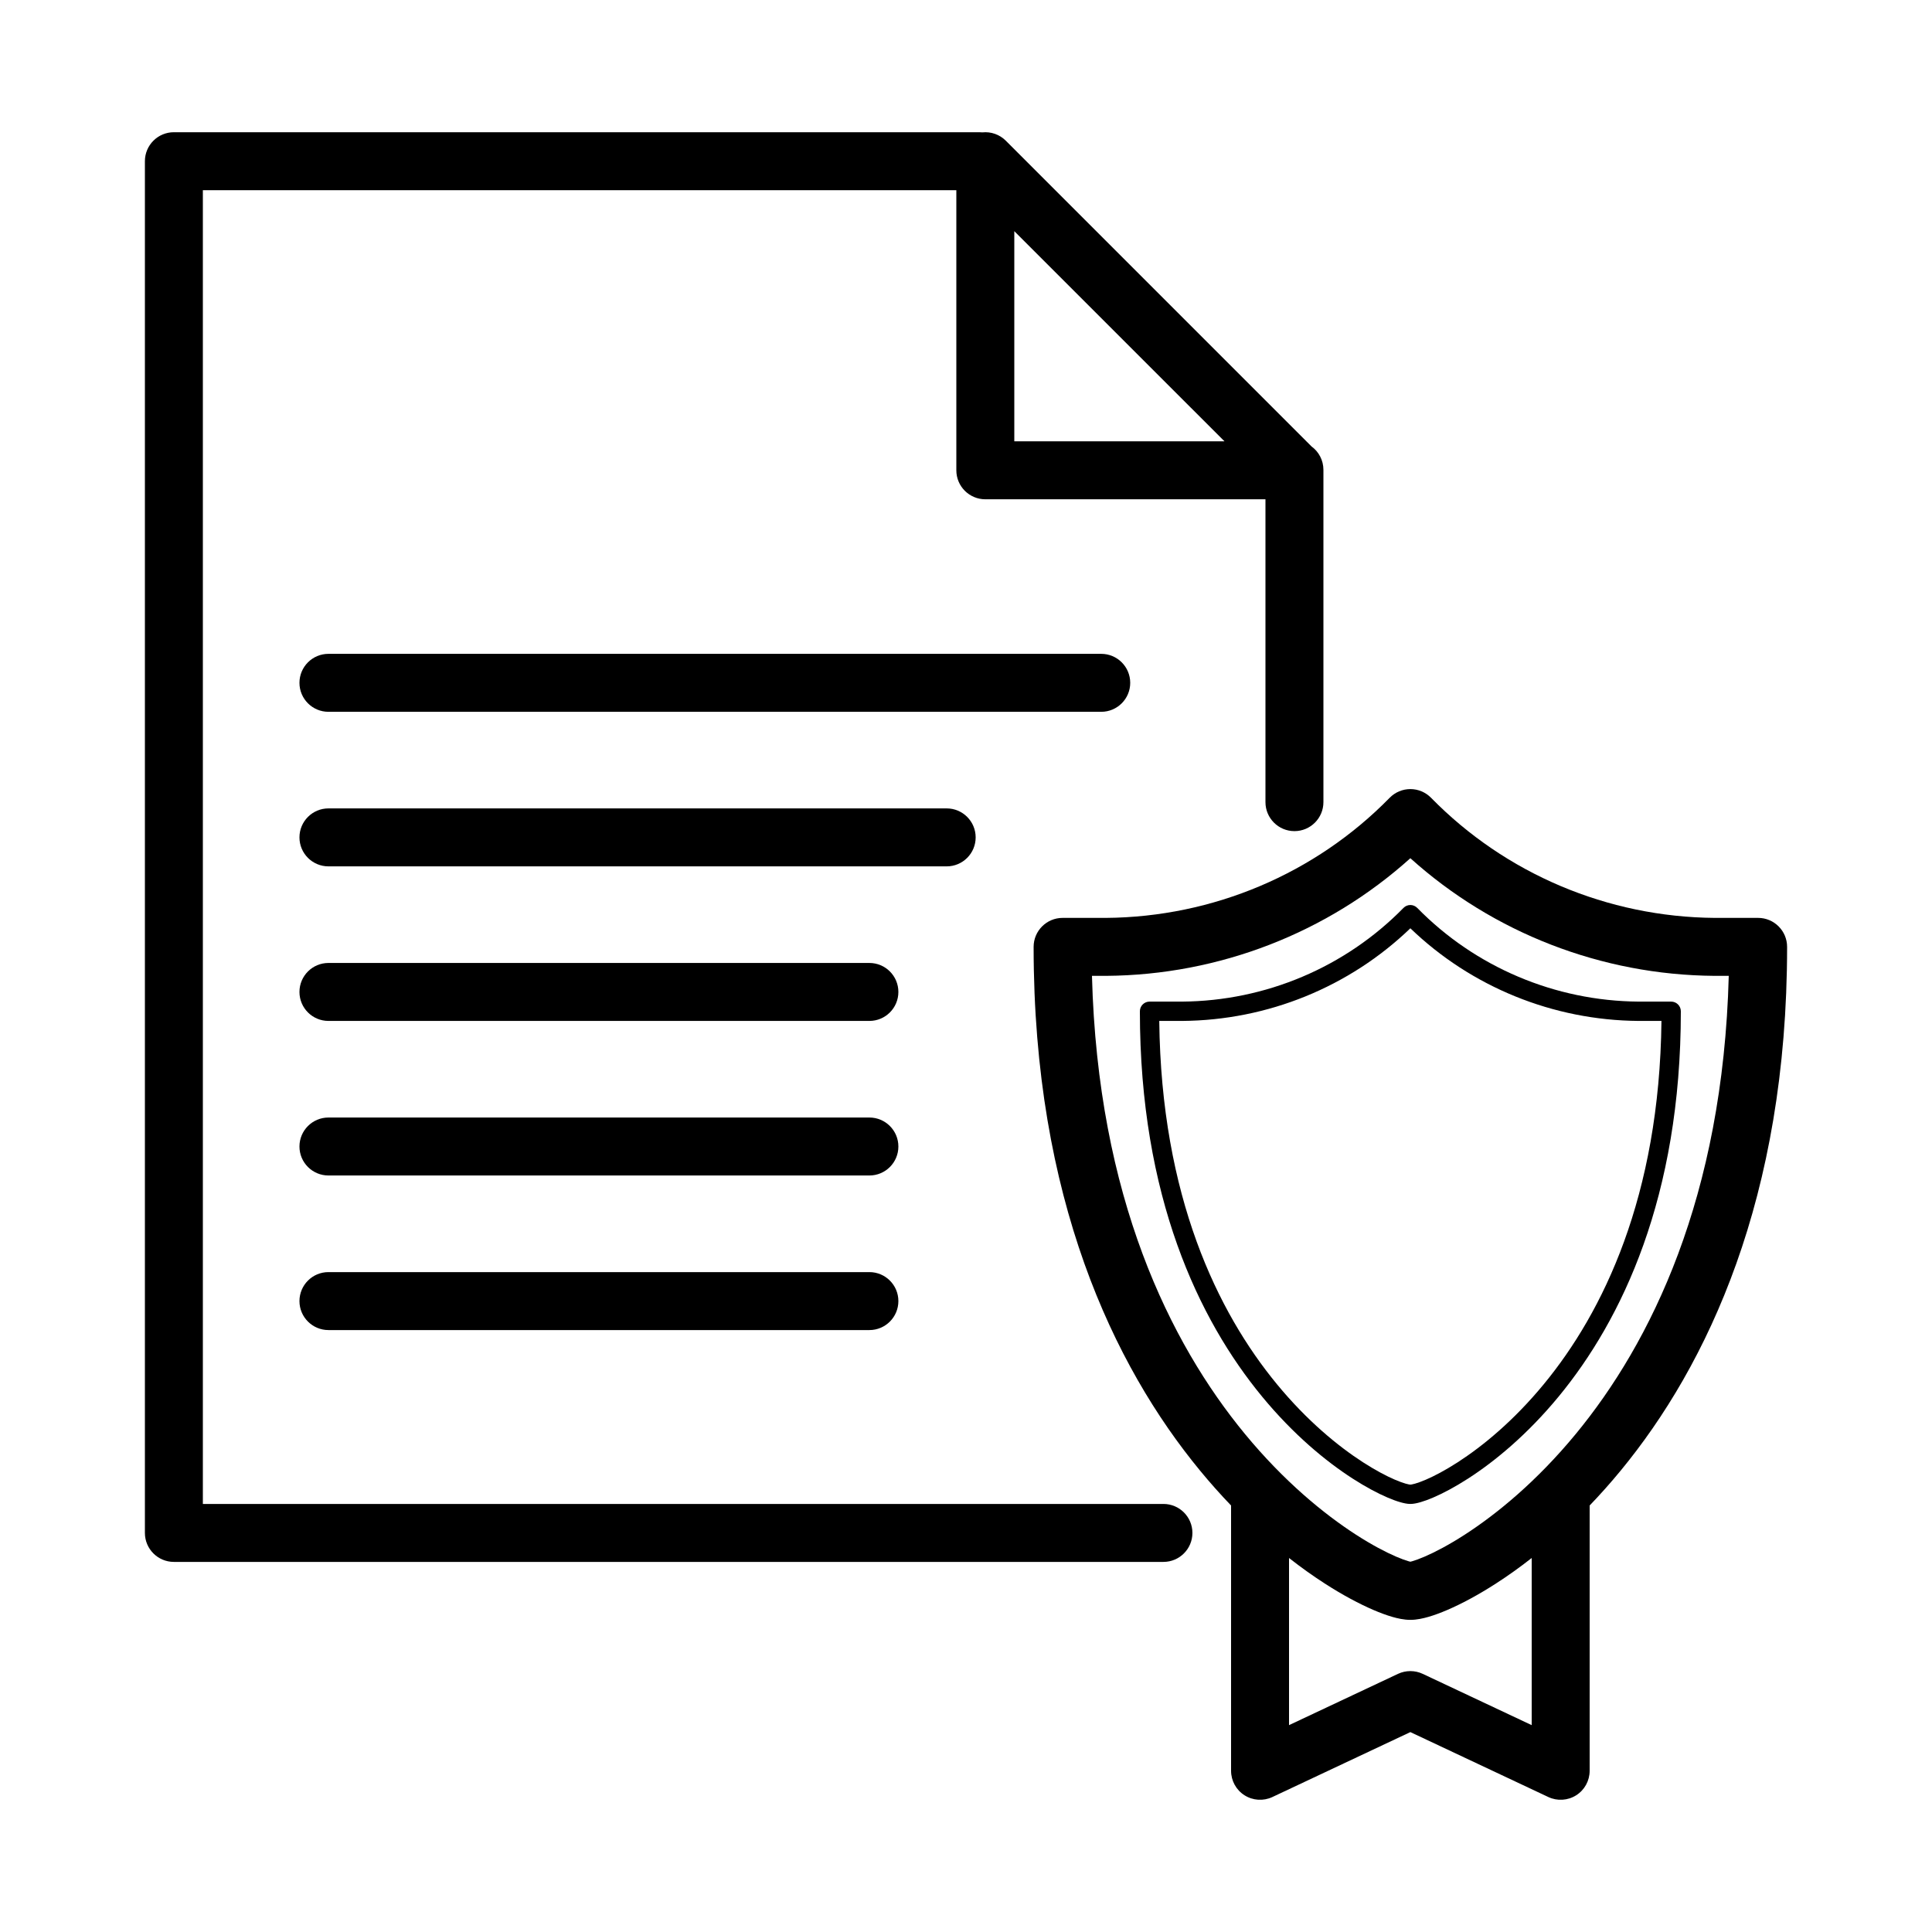
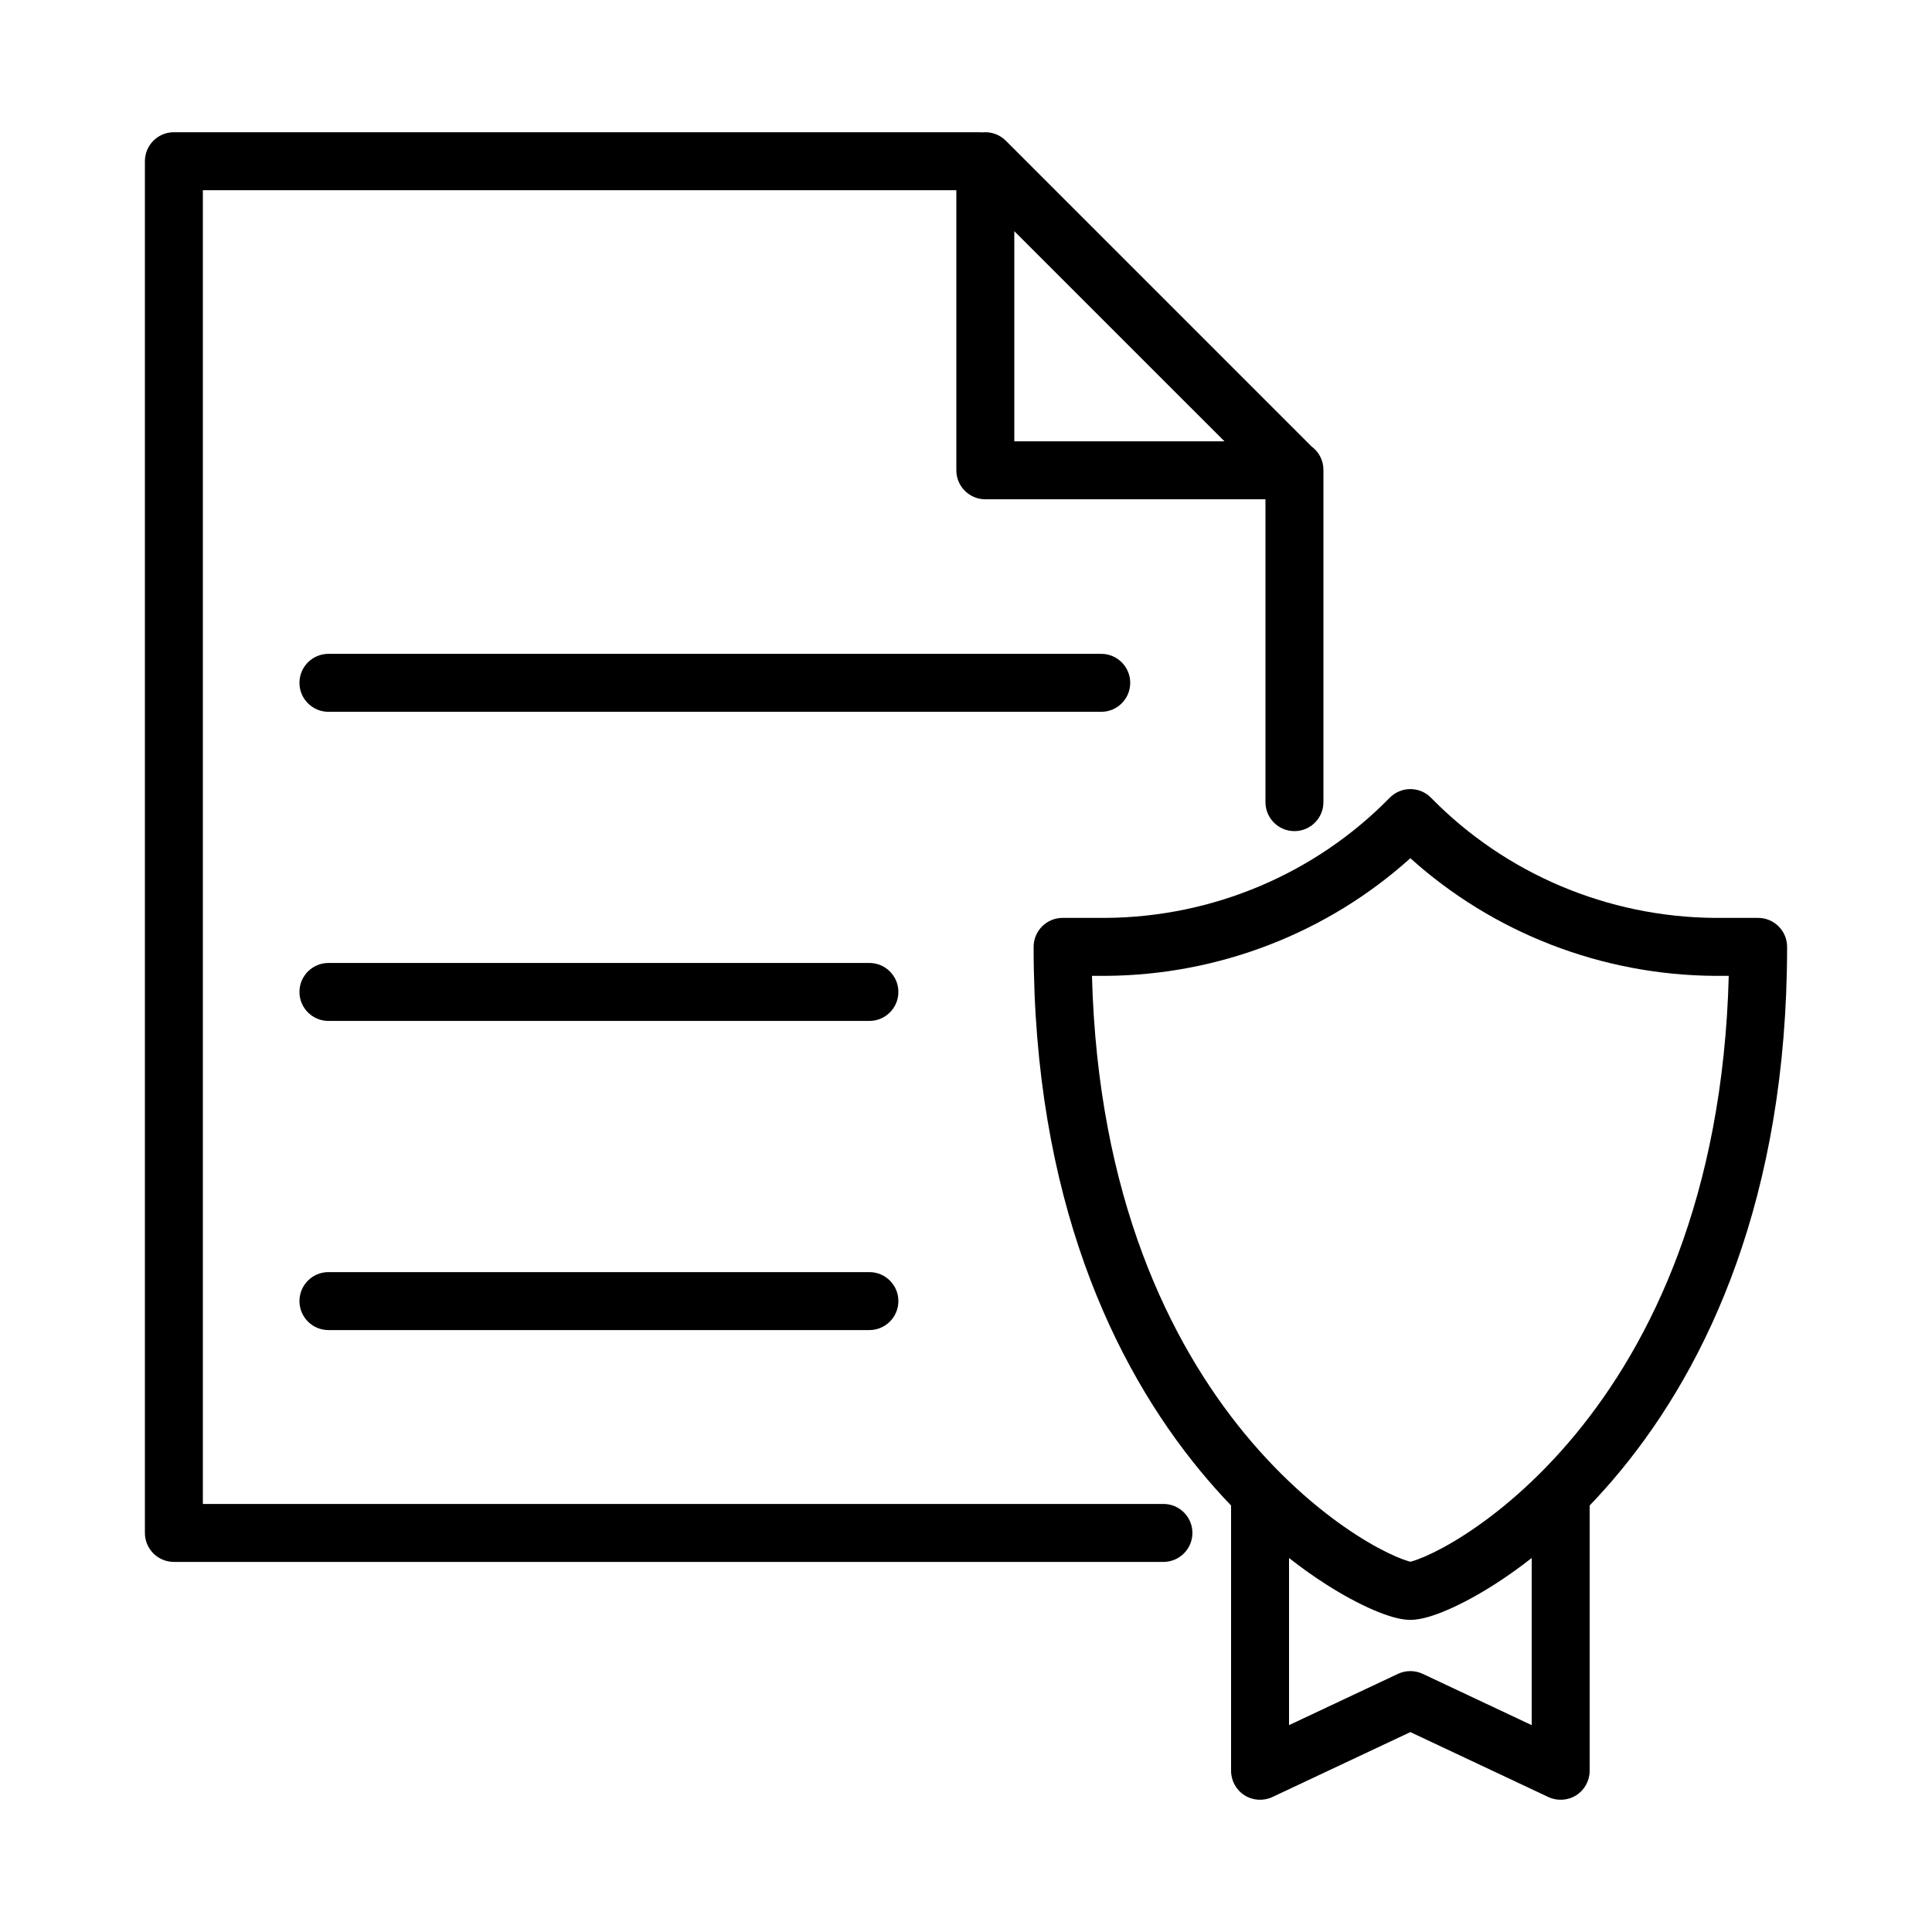
<svg xmlns="http://www.w3.org/2000/svg" width="100" height="100" viewBox="0 0 100 100" fill="none">
  <path fill-rule="evenodd" clip-rule="evenodd" d="M49.5 9.844H10.5V77.844H60.219C61.047 77.844 61.719 78.515 61.719 79.344C61.719 80.172 61.047 80.844 60.219 80.844H9C8.172 80.844 7.5 80.172 7.5 79.344V8.344C7.5 7.515 8.172 6.844 9 6.844H50.688C50.74 6.844 50.792 6.846 50.844 6.852C51.286 6.805 51.736 6.958 52.061 7.283L67.885 23.108C68.258 23.38 68.5 23.821 68.5 24.319V41.519C68.5 42.347 67.828 43.019 67 43.019C66.172 43.019 65.5 42.347 65.5 41.519V25.843H51C50.172 25.843 49.5 25.172 49.5 24.343V9.844ZM52.5 22.843V11.965L63.379 22.843H52.5Z" fill="black" />
  <path d="M15.5 35.343C15.5 34.515 16.172 33.843 17 33.843L57 33.843C57.828 33.843 58.5 34.515 58.5 35.343C58.5 36.172 57.828 36.843 57 36.843L17 36.843C16.172 36.843 15.5 36.172 15.5 35.343Z" fill="black" />
-   <path d="M17 41.843C16.172 41.843 15.5 42.515 15.5 43.343C15.5 44.172 16.172 44.843 17 44.843H49C49.828 44.843 50.5 44.172 50.5 43.343C50.5 42.515 49.828 41.843 49 41.843H17Z" fill="black" />
  <path d="M15.5 51.343C15.5 50.515 16.172 49.843 17 49.843H45C45.828 49.843 46.5 50.515 46.5 51.343C46.5 52.172 45.828 52.843 45 52.843H17C16.172 52.843 15.5 52.172 15.5 51.343Z" fill="black" />
-   <path d="M17 57.843C16.172 57.843 15.5 58.515 15.5 59.343C15.5 60.172 16.172 60.843 17 60.843H45C45.828 60.843 46.5 60.172 46.5 59.343C46.5 58.515 45.828 57.843 45 57.843H17Z" fill="black" />
  <path d="M15.5 67.344C15.5 66.515 16.172 65.844 17 65.844H45C45.828 65.844 46.5 66.515 46.5 67.344C46.5 68.172 45.828 68.844 45 68.844H17C16.172 68.844 15.5 68.172 15.5 67.344Z" fill="black" />
-   <path fill-rule="evenodd" clip-rule="evenodd" d="M73.357 46.994C73.263 46.898 73.135 46.843 73 46.843C72.865 46.843 72.737 46.898 72.643 46.994C69.639 50.062 65.51 51.811 61.186 51.843H59.5C59.224 51.843 59 52.067 59 52.343C59 61.95 62.051 68.312 65.32 72.28C66.951 74.26 68.632 75.64 70.007 76.527C70.694 76.97 71.308 77.293 71.806 77.507C72.054 77.614 72.278 77.696 72.47 77.751C72.654 77.805 72.839 77.844 73 77.844C73.161 77.844 73.346 77.805 73.53 77.751C73.722 77.696 73.946 77.614 74.194 77.507C74.692 77.293 75.306 76.97 75.993 76.527C77.368 75.64 79.049 74.26 80.68 72.28C83.948 68.312 87 61.95 87 52.343C87 52.067 86.776 51.843 86.5 51.843H84.814C80.49 51.811 76.361 50.062 73.357 46.994ZM61.191 52.843C65.612 52.811 69.842 51.088 73 48.048C76.158 51.088 80.388 52.811 84.809 52.843L84.812 52.843H85.997C85.894 61.94 82.971 67.926 79.908 71.644C78.346 73.541 76.743 74.853 75.451 75.687C74.804 76.104 74.239 76.4 73.799 76.589C73.579 76.683 73.395 76.749 73.251 76.791C73.099 76.835 73.02 76.844 73 76.844C72.98 76.844 72.901 76.835 72.749 76.791C72.605 76.749 72.421 76.683 72.201 76.589C71.761 76.4 71.196 76.104 70.549 75.687C69.257 74.853 67.654 73.541 66.092 71.644C63.029 67.926 60.106 61.94 60.003 52.843L61.188 52.843L61.191 52.843Z" fill="black" />
  <path fill-rule="evenodd" clip-rule="evenodd" d="M62.117 76.122C62.649 76.768 63.185 77.368 63.72 77.924L63.72 77.927V91.656C63.72 92.17 63.982 92.648 64.416 92.923C64.85 93.198 65.394 93.232 65.858 93.014L73 89.653L80.142 93.014C80.606 93.232 81.15 93.198 81.584 92.923C82.018 92.648 82.28 92.17 82.28 91.656V77.924C82.815 77.368 83.351 76.768 83.883 76.122C88.366 70.681 92.5 62.009 92.5 49.01C92.5 48.182 91.828 47.51 91 47.51H88.756C83.211 47.468 77.92 45.225 74.072 41.294C73.79 41.006 73.403 40.843 73 40.843C72.597 40.843 72.21 41.006 71.928 41.294C68.08 45.225 62.789 47.468 57.244 47.51H55C54.172 47.51 53.5 48.182 53.5 49.01C53.5 62.009 57.634 70.681 62.117 76.122ZM79.28 89.293V80.642C78.639 81.145 78.022 81.581 77.442 81.955C76.493 82.568 75.633 83.021 74.922 83.327C74.567 83.48 74.236 83.602 73.939 83.688C73.667 83.767 73.332 83.844 73 83.844C72.668 83.844 72.333 83.767 72.061 83.688C71.764 83.602 71.433 83.48 71.078 83.327C70.367 83.021 69.507 82.568 68.558 81.955C67.978 81.581 67.361 81.145 66.72 80.642V89.293L72.361 86.638C72.766 86.448 73.234 86.448 73.639 86.638L79.28 89.293ZM73 44.421C68.704 48.288 63.102 50.467 57.261 50.51L57.25 50.51L56.52 50.51C56.822 61.976 60.565 69.519 64.432 74.215C66.458 76.674 68.53 78.366 70.184 79.434C71.013 79.969 71.726 80.34 72.264 80.572C72.534 80.688 72.746 80.763 72.897 80.807C72.941 80.819 72.975 80.828 73 80.834C73.025 80.828 73.059 80.819 73.103 80.807C73.254 80.763 73.466 80.688 73.736 80.572C74.274 80.34 74.987 79.969 75.816 79.434C77.47 78.366 79.542 76.674 81.568 74.215C85.436 69.519 89.178 61.976 89.48 50.51H88.739C82.898 50.467 77.296 48.288 73 44.421Z" fill="black" />
</svg>